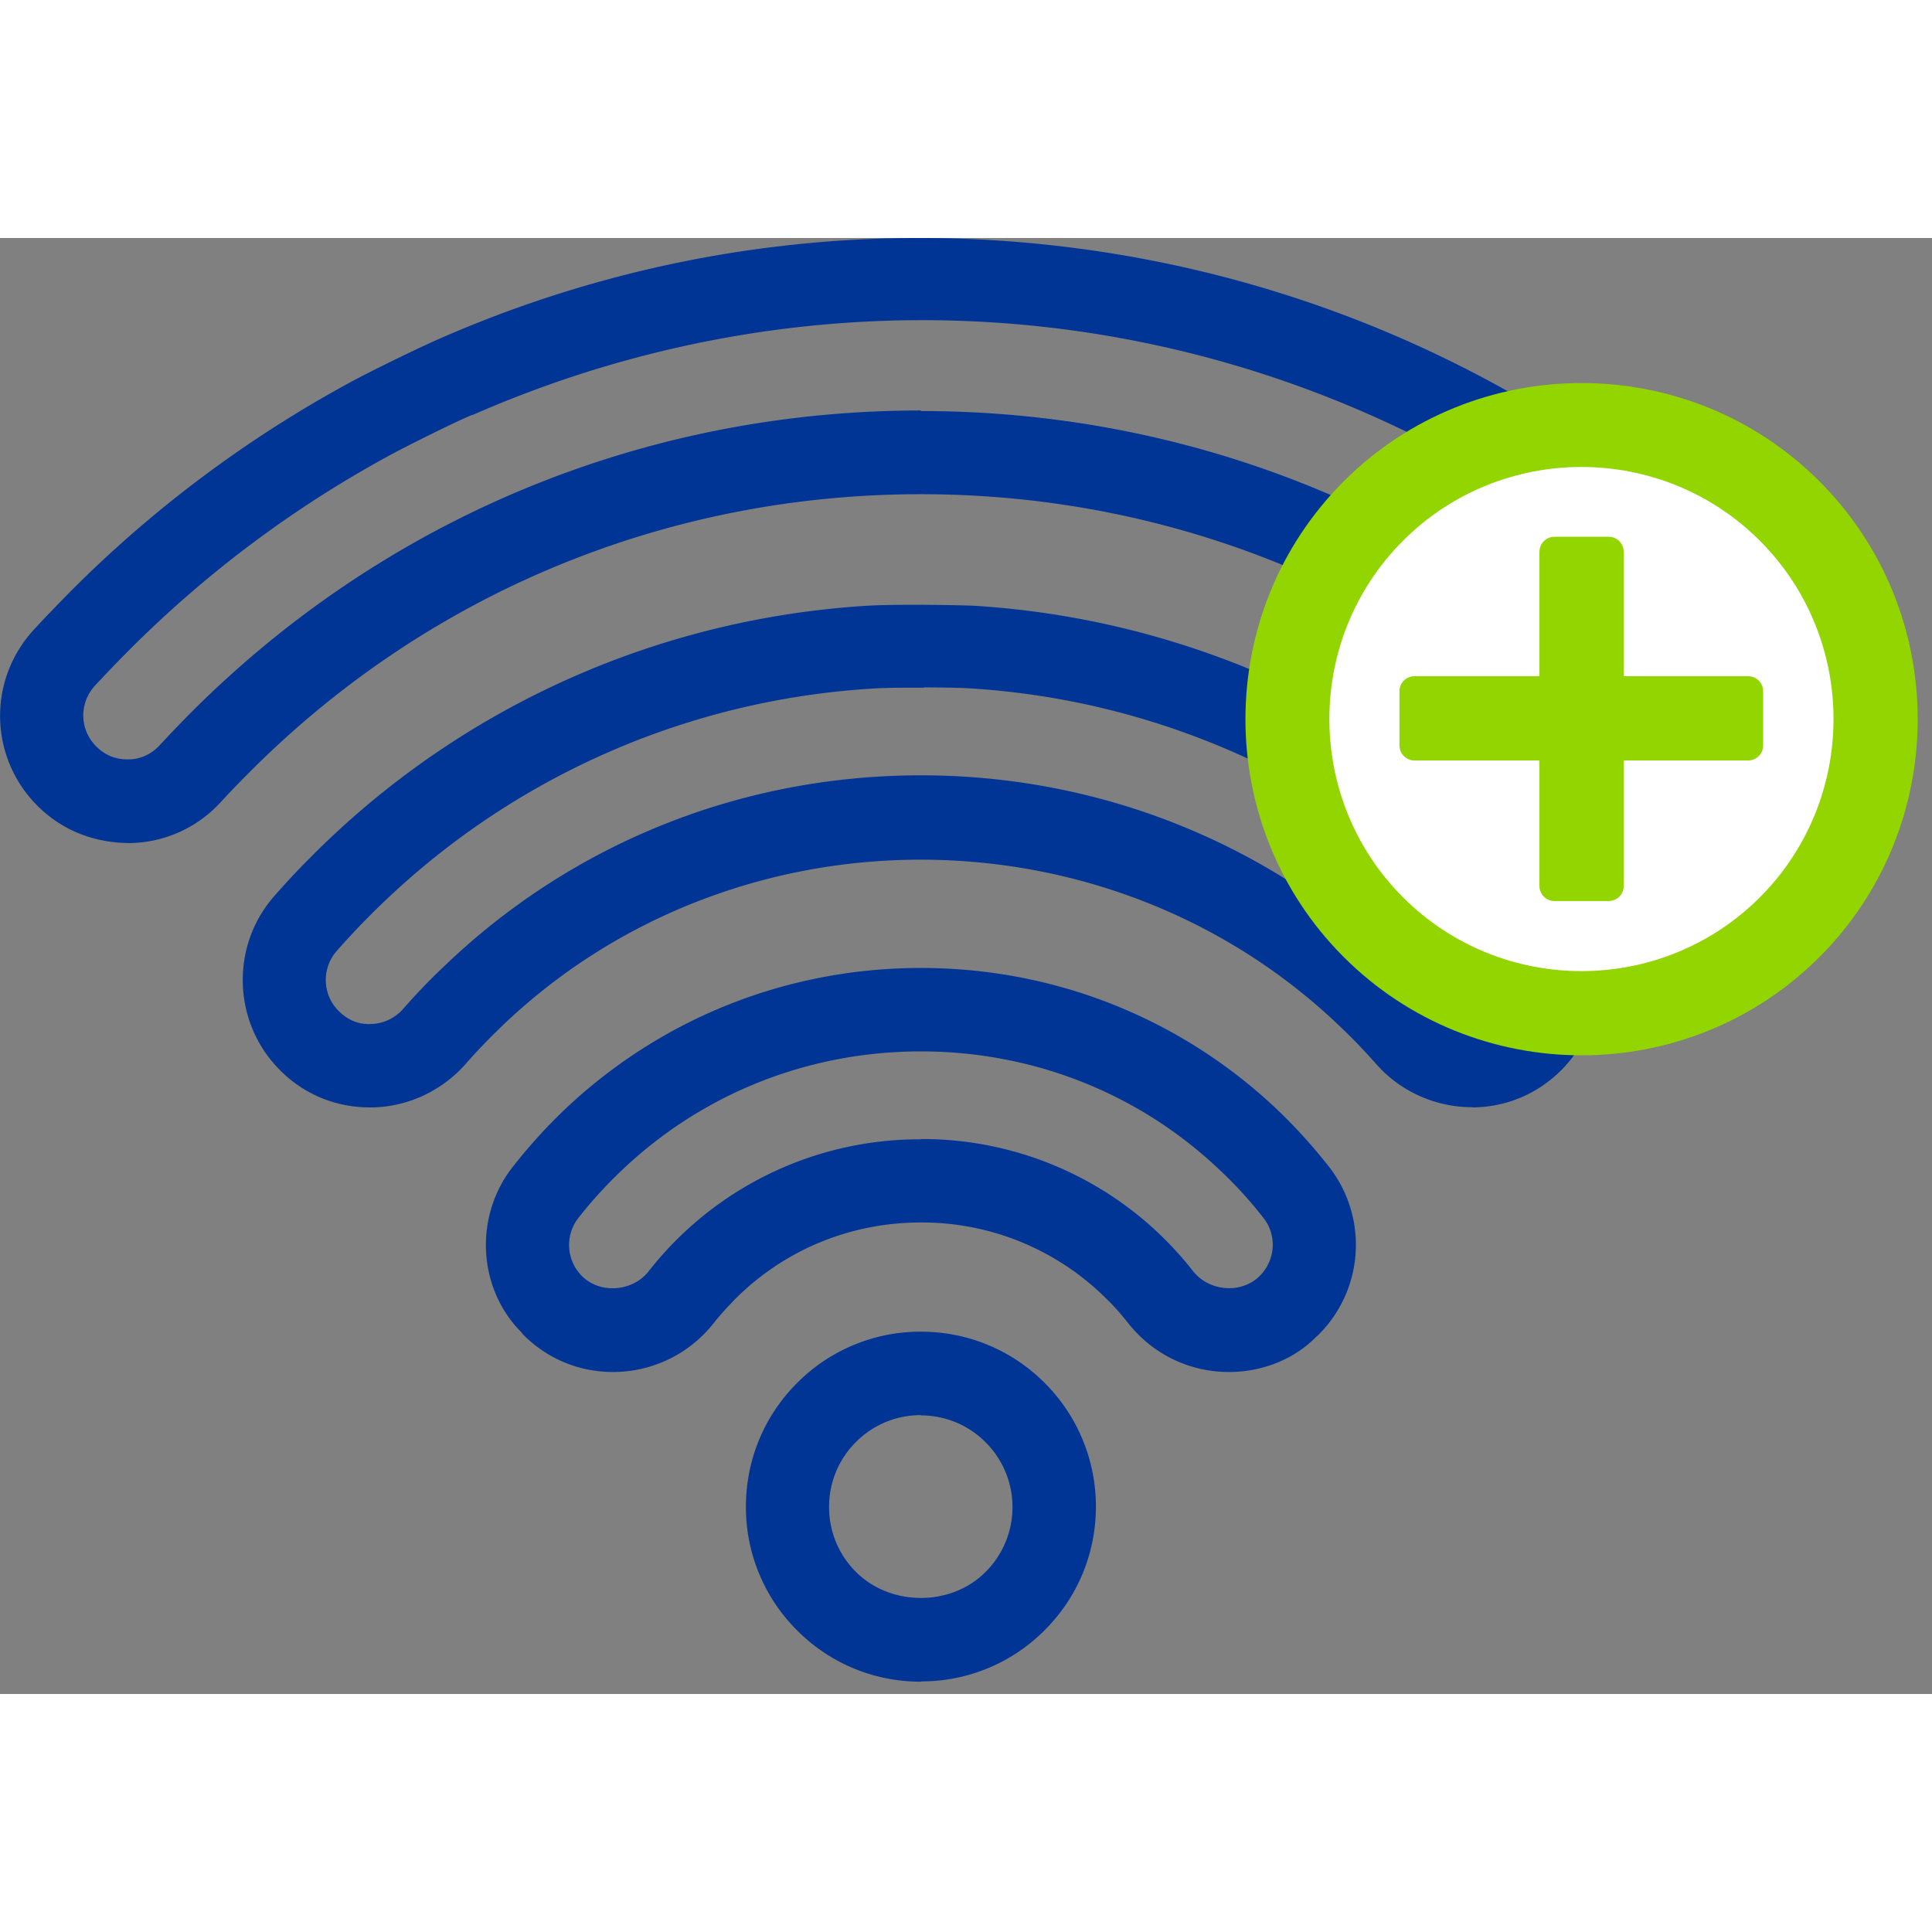
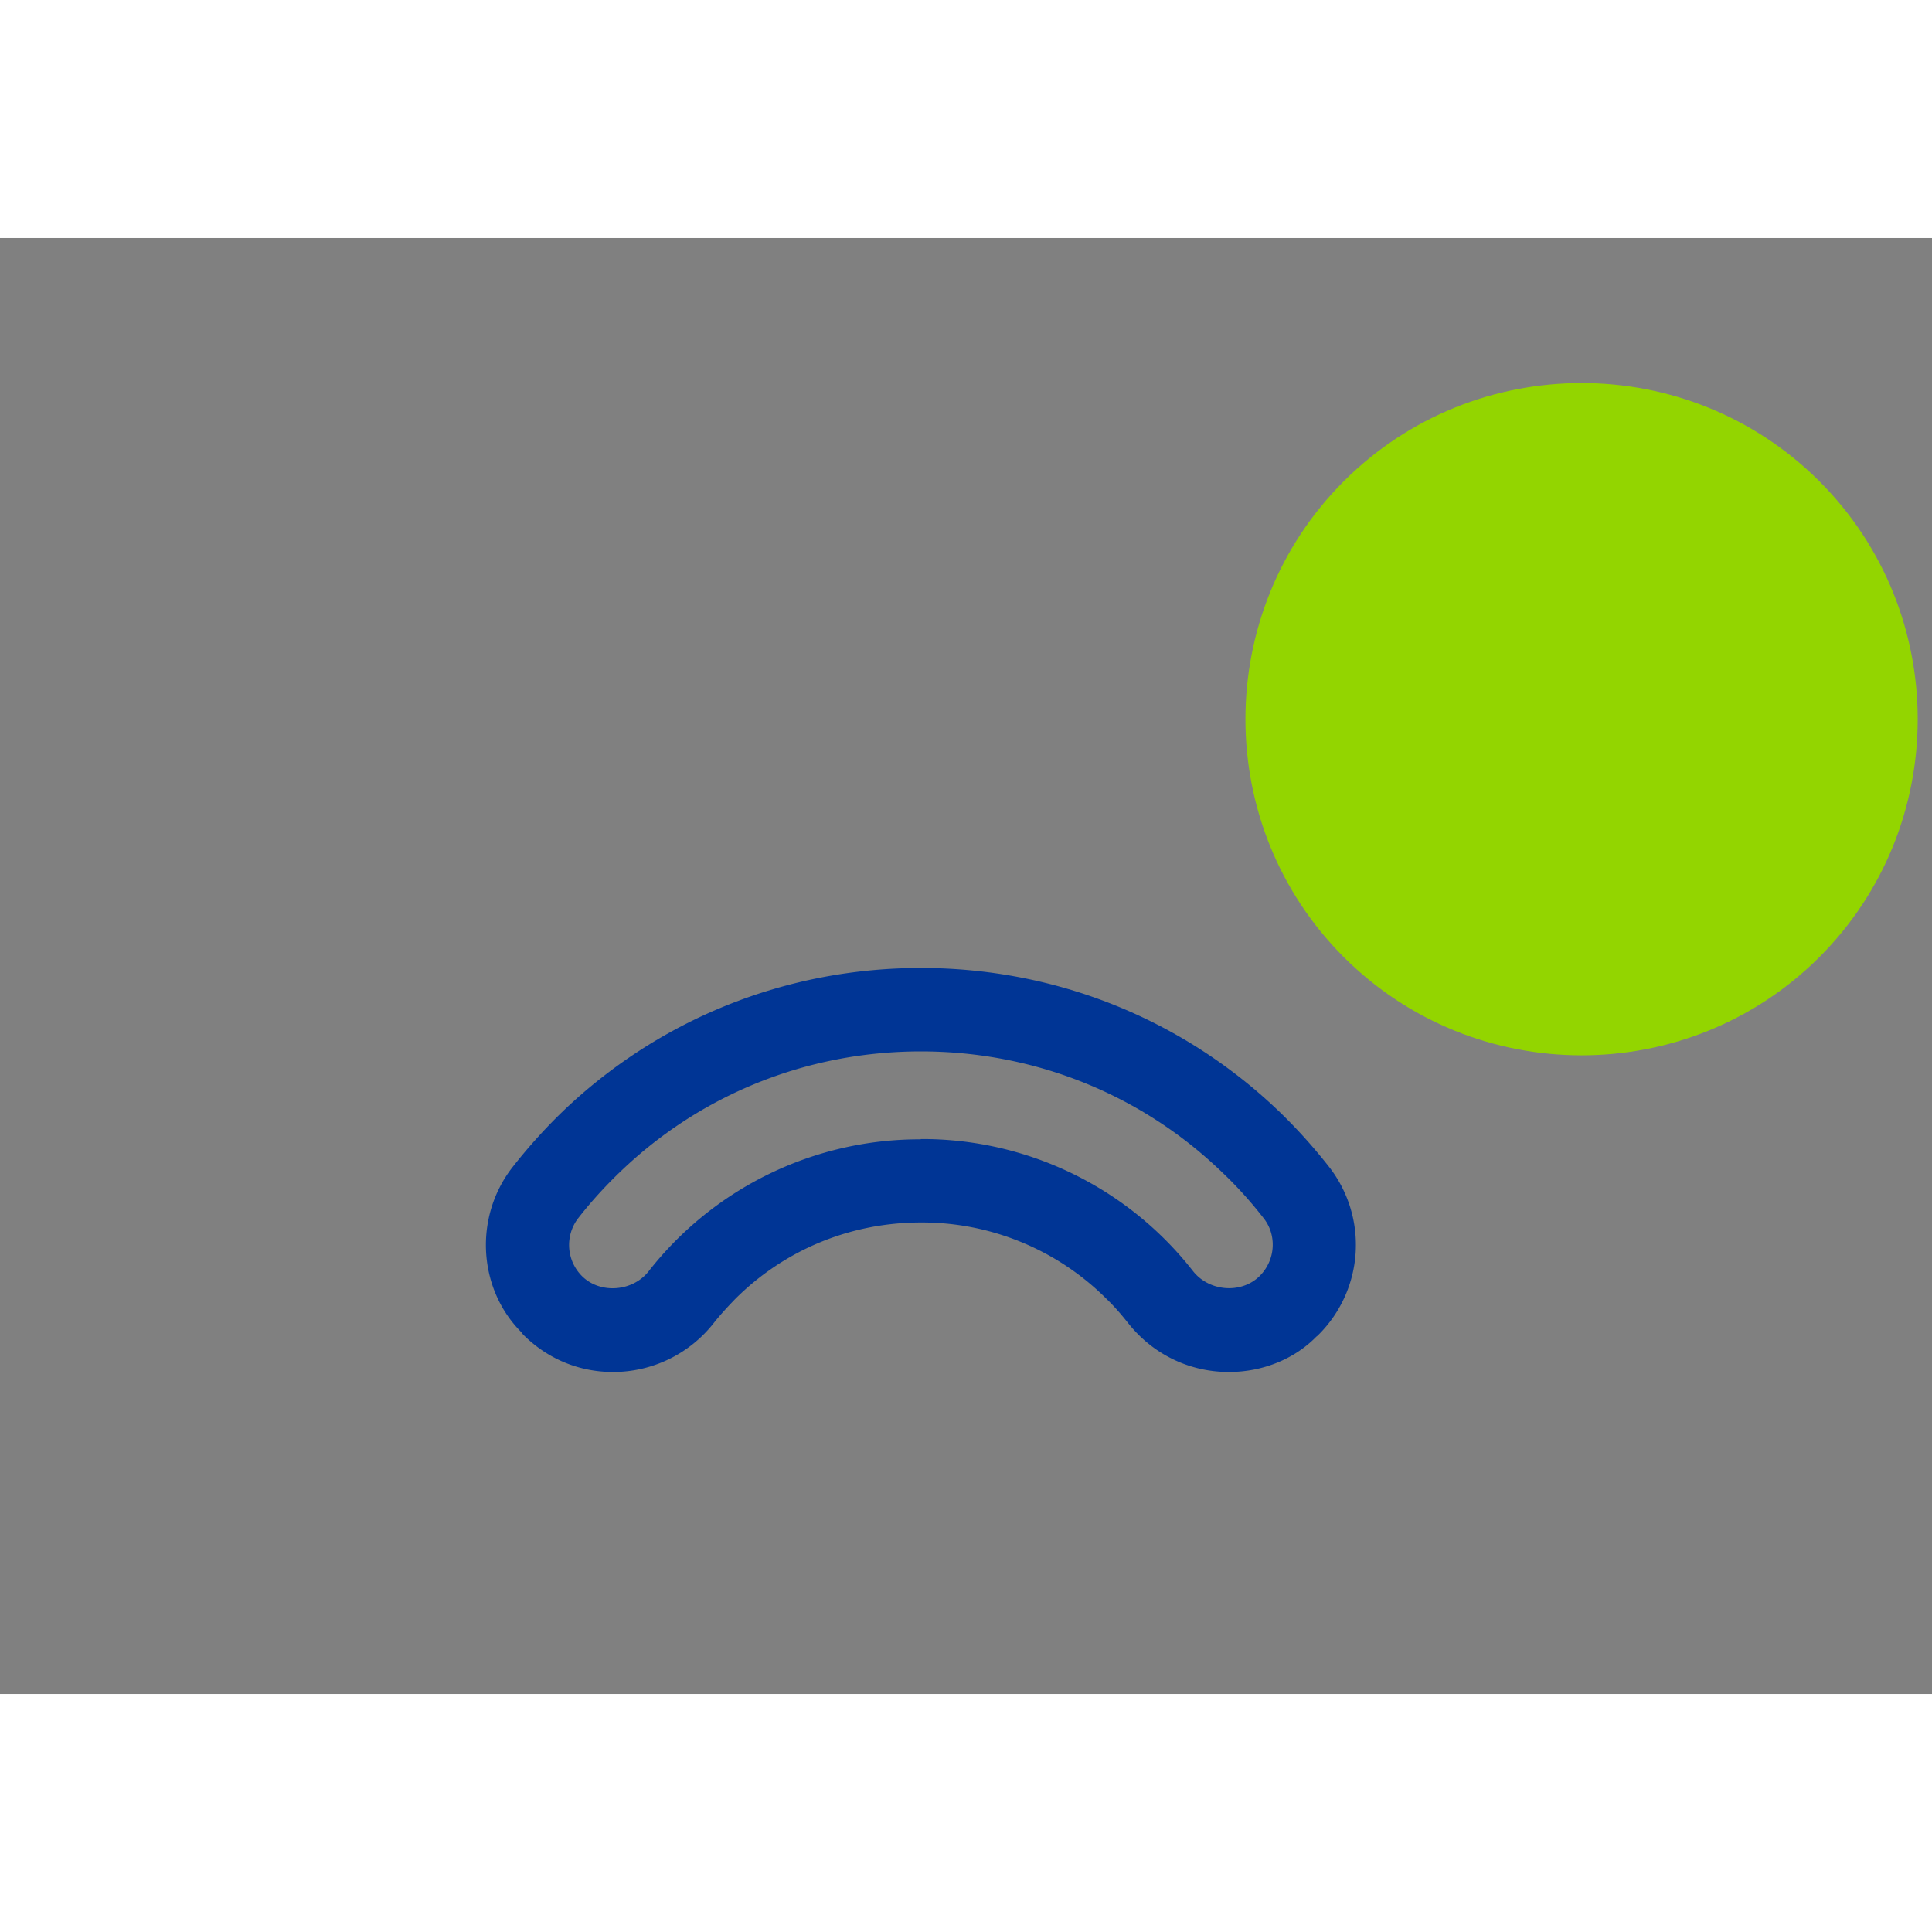
<svg xmlns="http://www.w3.org/2000/svg" fill="none" viewBox="0 0 69 52" width="1" height="1">
  <rect x="0" y="0" width="69" height="52" fill="#808080" stroke="none" />
  <g clip-path="url(#wifi-extender-icon_svg__a)" fill="none">
    <path fill="#003595" d="M43.89 40.5c-1.42 0-2.73-.64-3.61-1.76-.23-.29-.48-.58-.75-.84a9.32 9.32 0 0 0-6.64-2.74c-2.51 0-4.87.97-6.64 2.74-.26.27-.52.55-.75.84a4.57 4.57 0 0 1-3.61 1.76c-1.21 0-2.34-.47-3.2-1.33a.6.6 0 0 1-.07-.09c-1.54-1.54-1.71-4.1-.32-5.89.54-.69 1.14-1.36 1.77-1.97 3.45-3.32 8-5.15 12.82-5.15s9.37 1.83 12.82 5.15c.64.62 1.23 1.28 1.77 1.97a4.53 4.53 0 0 1-.38 5.97c-.03.03-.06.06-.09.08-.77.79-1.91 1.26-3.12 1.26m-11-8.32a12.27 12.27 0 0 1 9.72 4.72c.57.72 1.7.82 2.36.19l.02-.02c.56-.56.62-1.44.15-2.05-.45-.58-.95-1.14-1.49-1.65-2.89-2.79-6.71-4.32-10.76-4.32s-7.87 1.53-10.76 4.32c-.54.52-1.04 1.07-1.49 1.65a1.57 1.57 0 0 0 .15 2.06c.65.64 1.8.55 2.37-.17a12.283 12.283 0 0 1 9.72-4.72z" />
-     <path fill="#003595" d="M32.89 51.56a6.2 6.2 0 0 1-4.42-1.83 6.2 6.2 0 0 1-1.83-4.42c0-1.67.65-3.24 1.83-4.42a6.2 6.2 0 0 1 4.42-1.83c1.67 0 3.24.65 4.42 1.83 2.44 2.44 2.44 6.4 0 8.83a6.2 6.2 0 0 1-4.42 1.83zm0-9.52c-.88 0-1.7.34-2.32.96s-.96 1.44-.96 2.32.34 1.7.96 2.32c1.24 1.24 3.4 1.24 4.63 0a3.27 3.27 0 0 0 0-4.63c-.62-.62-1.44-.96-2.32-.96zM61.21 21.61h-.09a4.5 4.5 0 0 1-3.24-1.47c-.34-.37-.69-.74-1.05-1.1-6.38-6.38-14.88-9.89-23.94-9.89s-17.57 3.51-23.95 9.9c-.36.36-.71.72-1.05 1.09-.84.92-1.99 1.44-3.23 1.47-1.32 0-2.46-.47-3.32-1.33a4.53 4.53 0 0 1-.15-6.27c.43-.47.88-.93 1.33-1.39 2.93-2.94 6.25-5.42 9.85-7.39.73-.41 2.63-1.33 3.32-1.63C23.51.17 32.1-.83 40.53.69c8.62 1.56 16.48 5.68 22.73 11.92.45.45.9.92 1.33 1.39 1.64 1.79 1.57 4.54-.15 6.27-.85.85-2.02 1.33-3.22 1.33zM32.88 6.18c9.86 0 19.11 3.82 26.05 10.76.39.39.77.79 1.14 1.19.29.31.68.49 1.11.5.44 0 .84-.15 1.15-.46.6-.6.62-1.55.06-2.16-.4-.44-.82-.87-1.24-1.3C49.41 2.98 32.03-.32 16.88 6.32h-.02c-.49.19-2.58 1.23-3.05 1.5a40.3 40.3 0 0 0-9.19 6.89c-.42.42-.84.86-1.24 1.29-.56.62-.54 1.57.06 2.16.31.31.69.47 1.15.46.43 0 .82-.19 1.11-.5.37-.4.75-.8 1.14-1.19C13.78 9.99 23.03 6.16 32.89 6.16z" />
-     <path fill="#003595" d="M52.57 31.04h-.15c-1.25-.04-2.45-.6-3.28-1.55-.39-.44-.8-.87-1.23-1.28-8.29-8.01-21.77-8.01-30.05 0-.43.42-.85.85-1.23 1.29-.83.94-2.02 1.51-3.28 1.55h-.15c-1.21 0-2.35-.47-3.2-1.33-1.69-1.69-1.78-4.42-.21-6.21.4-.46.82-.91 1.25-1.34 5.31-5.38 12.41-8.59 19.99-9.04.95-.05 2.73-.03 3.69 0 7.25.43 14.12 3.41 19.34 8.4.66.63 1.3 1.3 1.9 1.97a4.56 4.56 0 0 1-.2 6.22c-.86.86-1.99 1.33-3.2 1.33zM32.99 16.06c-.67 0-1.35 0-1.8.03-6.83.41-13.24 3.31-18.04 8.17-.39.39-.77.8-1.13 1.21-.54.62-.51 1.56.08 2.14.31.31.7.49 1.16.46.44-.01.85-.21 1.14-.54.44-.5.91-1 1.4-1.46 4.59-4.44 10.66-6.88 17.09-6.88s12.5 2.45 17.09 6.88c.48.47.95.96 1.39 1.46.29.33.7.53 1.14.54.43.02.85-.15 1.16-.46.59-.59.62-1.53.07-2.16a27.685 27.685 0 0 0-19.17-9.37c-.41-.02-.99-.03-1.57-.03z" />
    <path fill="#93D500" d="M64.98 25.68c-4.68 4.68-12.31 4.68-16.99 0s-4.68-12.31 0-16.99 12.31-4.68 16.99 0 4.68 12.31 0 16.99" />
-     <path fill="#FFFFFF" d="M62.85 23.55c-3.51 3.51-9.23 3.51-12.74 0s-3.51-9.23 0-12.74 9.23-3.51 12.74 0 3.51 9.23 0 12.74" />
    <path fill="#93D500" d="M57.45 23.68h-1.93c-.3 0-.54-.24-.54-.54v-4.48h-4.46c-.3 0-.54-.24-.54-.54v-1.93c0-.3.24-.54.54-.54h4.46v-4.44c0-.3.24-.54.54-.54h1.93c.3 0 .54.24.54.54v4.44h4.44c.3 0 .54.24.54.54v1.93c0 .3-.24.54-.54.54h-4.44v4.48c0 .3-.24.54-.54.54" />
  </g>
  <defs>
    <clipPath id="wifi-extender-icon_svg__a">
      <path fill="#fff" d="M0 0h68.49v51.56H0z" />
    </clipPath>
  </defs>
</svg>